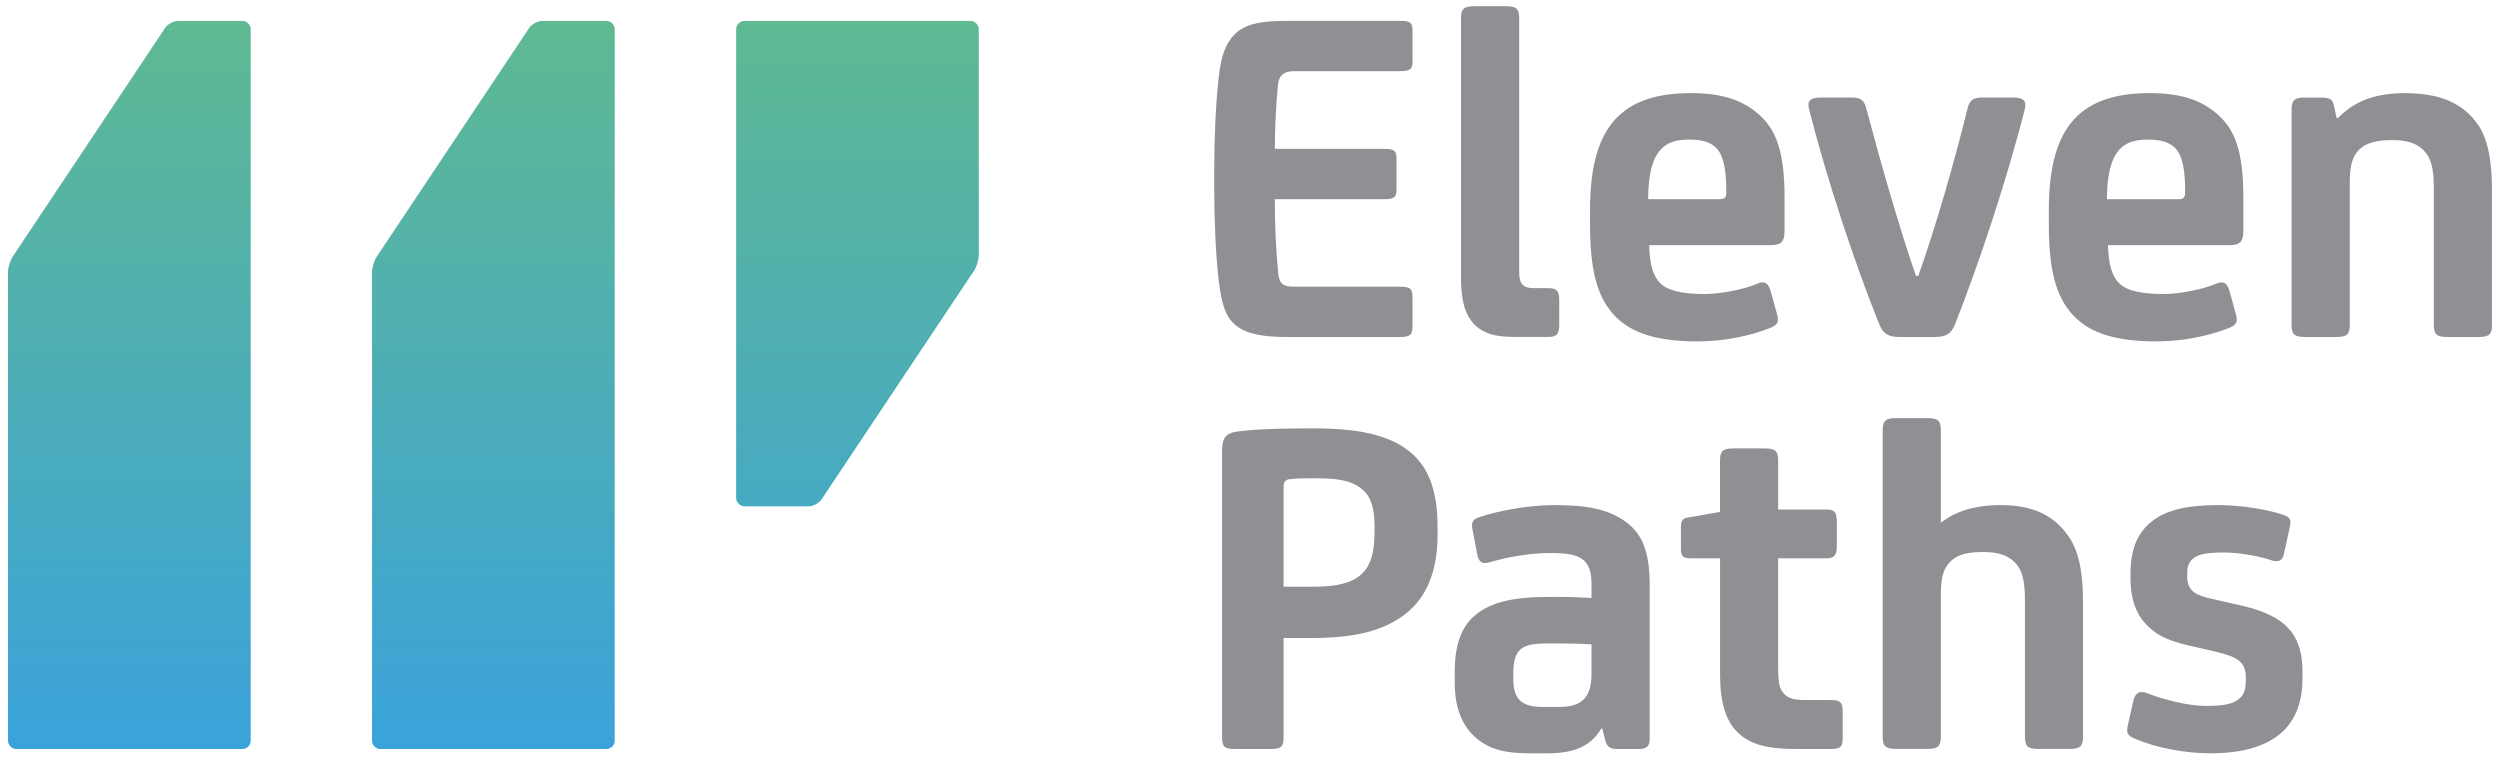
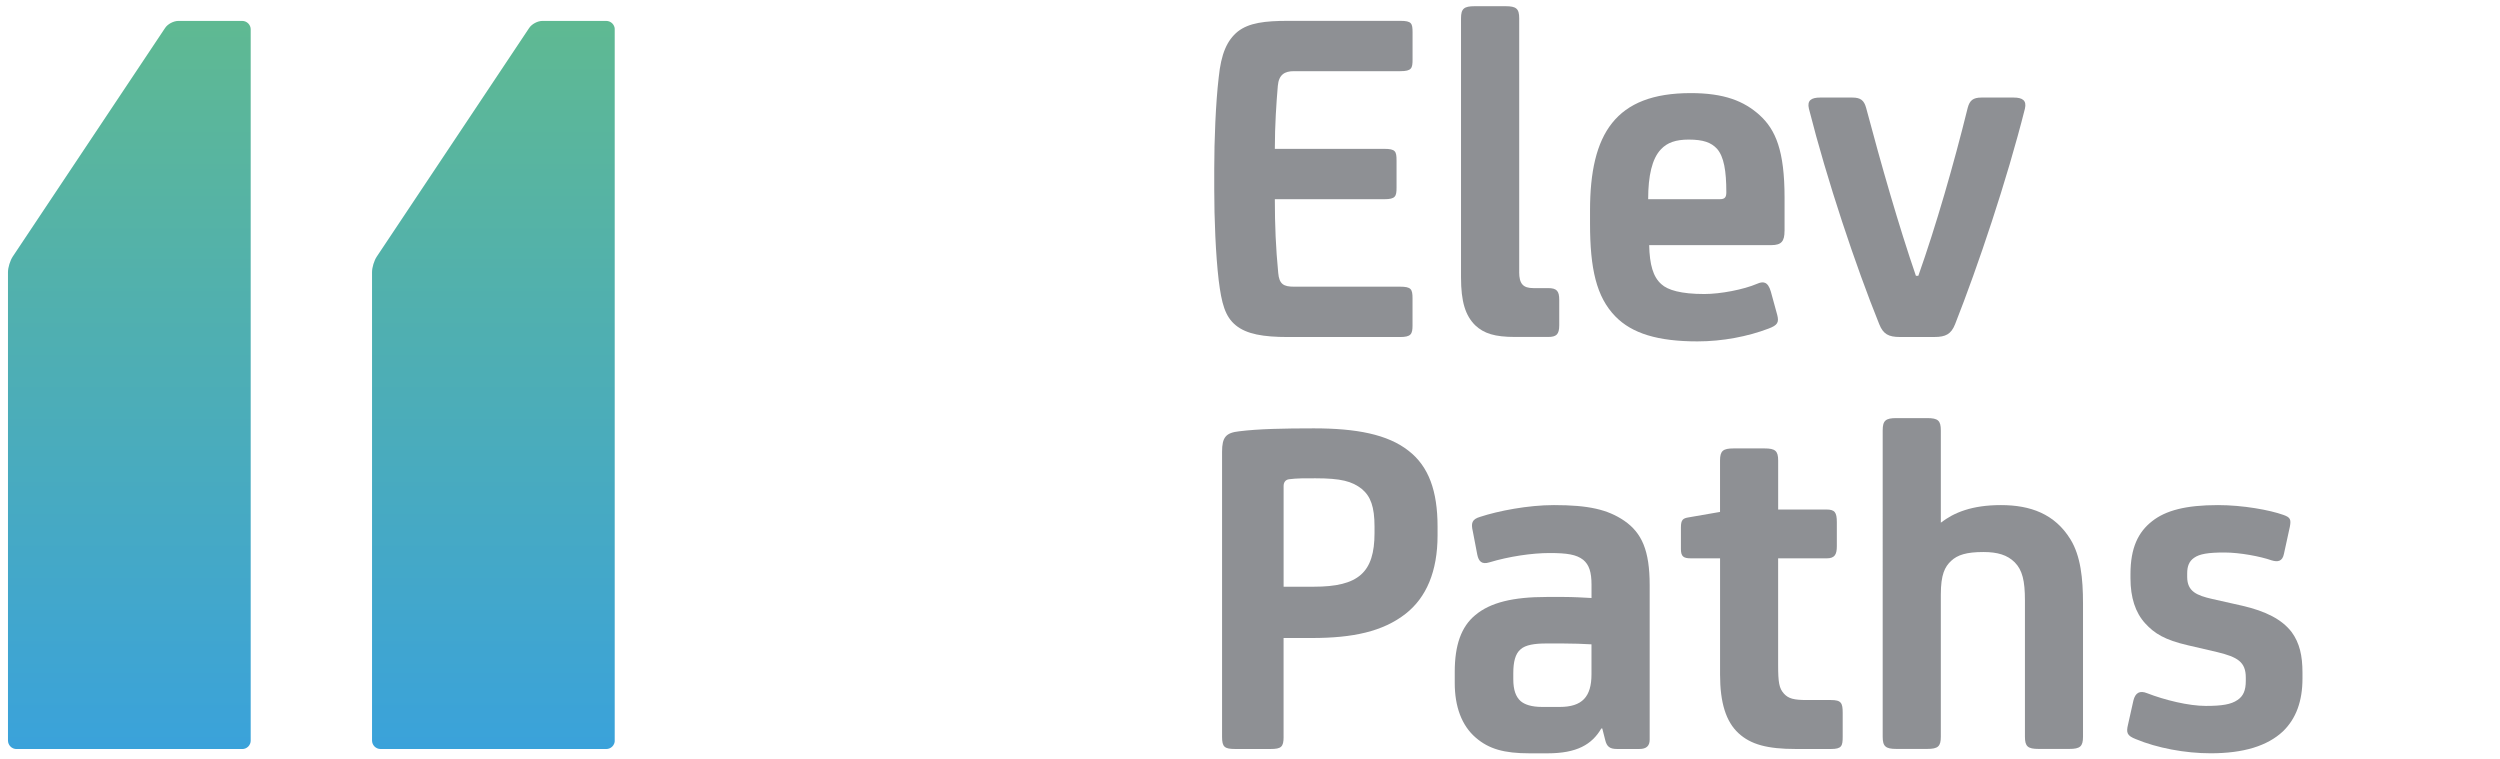
<svg xmlns="http://www.w3.org/2000/svg" xmlns:xlink="http://www.w3.org/1999/xlink" version="1.1" id="Capa_1" x="0px" y="0px" width="79px" height="24px" viewBox="0 0 79 24" enable-background="new 0 0 79 24" xml:space="preserve">
  <g>
    <g>
      <defs>
        <path id="SVGID_1_" d="M5.635,0.661c-0.15,0-0.338,0.099-0.419,0.224L0.403,8.107C0.321,8.231,0.252,8.451,0.252,8.6v14.8     c0,0.149,0.122,0.27,0.27,0.27h7.132c0.147,0,0.269-0.12,0.269-0.27V0.93c0-0.147-0.121-0.269-0.269-0.269H5.635z" />
      </defs>
      <clipPath id="SVGID_2_">
        <use xlink:href="#SVGID_1_" overflow="visible" />
      </clipPath>
      <linearGradient id="SVGID_3_" gradientUnits="userSpaceOnUse" x1="-271.004" y1="441.195" x2="-270.144" y2="441.195" gradientTransform="matrix(0 26.947 26.947 0 -11884.953 7303.406)">
        <stop offset="0" style="stop-color:#5FB992" />
        <stop offset="1" style="stop-color:#3AA2DB" />
      </linearGradient>
      <rect x="0.252" y="0.661" clip-path="url(#SVGID_2_)" fill="url(#SVGID_3_)" width="7.67" height="23.008" />
    </g>
    <g>
      <defs>
        <path id="SVGID_4_" d="M17.139,0.661c-0.151,0-0.336,0.099-0.418,0.224l-4.814,7.222c-0.084,0.124-0.151,0.344-0.151,0.492v14.8     c0,0.149,0.121,0.27,0.271,0.27h7.131c0.148,0,0.269-0.12,0.269-0.27V0.93c0-0.147-0.12-0.269-0.269-0.269H17.139z" />
      </defs>
      <clipPath id="SVGID_5_">
        <use xlink:href="#SVGID_4_" overflow="visible" />
      </clipPath>
      <linearGradient id="SVGID_6_" gradientUnits="userSpaceOnUse" x1="-271.004" y1="441.126" x2="-270.144" y2="441.126" gradientTransform="matrix(0 26.947 26.947 0 -11871.562 7303.406)">
        <stop offset="0" style="stop-color:#5FB992" />
        <stop offset="1" style="stop-color:#3AA2DB" />
      </linearGradient>
      <rect x="11.755" y="0.661" clip-path="url(#SVGID_5_)" fill="url(#SVGID_6_)" width="7.67" height="23.008" />
    </g>
    <g>
      <defs>
-         <path id="SVGID_7_" d="M23.532,0.661c-0.15,0-0.27,0.122-0.27,0.269v14.799c0,0.147,0.119,0.271,0.27,0.271h2.017     c0.147,0,0.335-0.102,0.417-0.226l4.815-7.221c0.083-0.124,0.149-0.346,0.149-0.491V0.93c0-0.147-0.12-0.269-0.27-0.269H23.532z" />
-       </defs>
+         </defs>
      <clipPath id="SVGID_8_">
        <use xlink:href="#SVGID_7_" overflow="visible" />
      </clipPath>
      <linearGradient id="SVGID_9_" gradientUnits="userSpaceOnUse" x1="-270.986" y1="441.078" x2="-270.126" y2="441.078" gradientTransform="matrix(0 26.945 26.945 0 -11857.75 7302.312)">
        <stop offset="0" style="stop-color:#5FB992" />
        <stop offset="1" style="stop-color:#3AA2DB" />
      </linearGradient>
      <rect x="23.262" y="0.661" clip-path="url(#SVGID_8_)" fill="url(#SVGID_9_)" width="7.668" height="15.339" />
    </g>
    <g>
      <path fill="#8E9094" d="M40.285,6.293c0,0.834,0.031,1.545,0.107,2.333c0.031,0.354,0.172,0.433,0.494,0.433h3.352    c0.354,0,0.398,0.076,0.398,0.371v0.849c0,0.279-0.045,0.371-0.398,0.371h-3.535c-0.789,0-1.313-0.092-1.653-0.371    c-0.341-0.279-0.448-0.696-0.539-1.42c-0.096-0.818-0.141-1.945-0.141-2.886V5.336c0-0.894,0.045-2.069,0.141-2.888    c0.076-0.754,0.263-1.172,0.602-1.451c0.354-0.278,0.862-0.338,1.59-0.338h3.549c0.357,0,0.385,0.078,0.385,0.369v0.851    c0,0.276-0.027,0.37-0.385,0.37h-3.365c-0.291,0-0.477,0.108-0.508,0.465c-0.045,0.538-0.094,1.233-0.094,1.99h3.459    c0.355,0,0.387,0.078,0.387,0.371v0.852c0,0.276-0.031,0.368-0.387,0.368H40.285z" />
      <path fill="#8E9094" d="M48.006,8.595c0,0.372,0.123,0.509,0.447,0.509h0.465c0.277,0,0.354,0.093,0.354,0.371v0.803    c0,0.292-0.092,0.37-0.354,0.37h-1.037c-0.646,0-0.988-0.108-1.266-0.37c-0.309-0.309-0.447-0.741-0.447-1.515V0.58    c0-0.307,0.094-0.384,0.434-0.384h0.973c0.338,0,0.432,0.077,0.432,0.384V8.595z" />
      <path fill="#8E9094" d="M56.391,7.299c0,0.322-0.094,0.447-0.418,0.447h-3.859c0.014,0.618,0.123,1.003,0.385,1.234    c0.201,0.186,0.619,0.311,1.357,0.311c0.51,0,1.238-0.139,1.67-0.324c0.182-0.08,0.338-0.08,0.432,0.246l0.203,0.74    c0.059,0.233,0.014,0.324-0.279,0.432c-0.65,0.248-1.451,0.403-2.242,0.403c-1.248,0-2.068-0.249-2.594-0.789    c-0.602-0.616-0.801-1.514-0.801-2.933V6.65c0-2.424,0.801-3.708,3.182-3.708c1.051,0,1.682,0.248,2.178,0.697    c0.508,0.463,0.787,1.125,0.787,2.607V7.299z M52.484,4.72c-0.279,0.293-0.402,0.833-0.402,1.574h2.271    c0.152,0,0.199-0.062,0.199-0.216c0-0.679-0.076-1.126-0.293-1.375c-0.184-0.2-0.434-0.292-0.896-0.292    C52.961,4.411,52.684,4.503,52.484,4.72" />
      <path fill="#8E9094" d="M61.129,10.649h-1.094c-0.357,0-0.525-0.092-0.65-0.402c-0.742-1.835-1.652-4.554-2.223-6.811    c-0.064-0.263,0.076-0.353,0.355-0.353h1.018c0.262,0,0.369,0.09,0.434,0.323c0.48,1.806,1.033,3.737,1.574,5.31h0.076    c0.557-1.573,1.115-3.504,1.561-5.31c0.062-0.233,0.17-0.323,0.434-0.323h1.018c0.277,0,0.418,0.09,0.355,0.353    c-0.568,2.256-1.482,4.975-2.207,6.811C61.656,10.557,61.484,10.649,61.129,10.649" />
-       <path fill="#8E9094" d="M70.889,7.299c0,0.322-0.092,0.447-0.414,0.447h-3.863c0.018,0.618,0.125,1.003,0.387,1.234    c0.199,0.186,0.617,0.311,1.357,0.311c0.51,0,1.236-0.139,1.668-0.324c0.186-0.08,0.342-0.08,0.434,0.246l0.201,0.74    c0.061,0.233,0.014,0.324-0.277,0.432c-0.648,0.248-1.453,0.403-2.242,0.403c-1.25,0-2.068-0.249-2.594-0.789    c-0.602-0.616-0.803-1.514-0.803-2.933V6.65c0-2.424,0.803-3.708,3.178-3.708c1.057,0,1.686,0.248,2.182,0.697    c0.51,0.463,0.787,1.125,0.787,2.607V7.299z M66.98,4.72c-0.277,0.293-0.4,0.833-0.4,1.574h2.27c0.156,0,0.201-0.062,0.201-0.216    c0-0.679-0.074-1.126-0.293-1.375c-0.186-0.2-0.434-0.292-0.896-0.292C67.461,4.411,67.182,4.503,66.98,4.72" />
-       <path fill="#8E9094" d="M78.748,10.262c0,0.308-0.094,0.387-0.432,0.387h-0.975c-0.336,0-0.432-0.079-0.432-0.387V5.955    c0-0.617-0.076-0.958-0.324-1.206c-0.23-0.231-0.529-0.322-1.02-0.322c-0.447,0-0.789,0.091-0.988,0.275    c-0.199,0.186-0.324,0.433-0.324,1.066v4.494c0,0.308-0.092,0.387-0.43,0.387h-0.973c-0.342,0-0.436-0.079-0.436-0.387V3.436    c0-0.261,0.109-0.352,0.371-0.352h0.574c0.26,0,0.354,0.044,0.398,0.277l0.08,0.369h0.045c0.432-0.446,1.035-0.786,2.1-0.786    c1.096,0,1.852,0.292,2.348,1.033c0.338,0.525,0.416,1.281,0.416,2.069V10.262z" />
      <path fill="#8E9094" d="M40.562,23.281c0,0.324-0.076,0.387-0.416,0.387h-1.112c-0.339,0-0.417-0.062-0.417-0.387v-9.005    c0-0.463,0.123-0.601,0.541-0.647c0.602-0.076,1.419-0.093,2.361-0.093c1.33,0,2.332,0.186,2.996,0.712    c0.633,0.493,0.912,1.268,0.912,2.394v0.276c0,1.143-0.357,1.963-1.004,2.473c-0.725,0.57-1.682,0.77-2.967,0.77h-0.895V23.281z     M40.732,15.144c-0.107,0.015-0.17,0.093-0.17,0.215v3.181h0.957c1.406,0,1.916-0.445,1.916-1.698v-0.199    c0-0.634-0.125-0.959-0.4-1.191c-0.311-0.246-0.664-0.338-1.469-0.338C41.287,15.112,40.965,15.112,40.732,15.144" />
      <path fill="#8E9094" d="M50.602,23.019c-0.297,0.509-0.775,0.786-1.699,0.786h-0.57c-0.805,0-1.283-0.137-1.697-0.493    c-0.451-0.387-0.666-0.989-0.666-1.729v-0.354c0-0.835,0.201-1.423,0.648-1.791c0.479-0.403,1.203-0.574,2.254-0.574h0.557    c0.277,0,0.602,0.018,0.863,0.033v-0.42c0-0.4-0.076-0.631-0.262-0.786c-0.215-0.169-0.51-0.215-1.064-0.215    s-1.281,0.107-1.9,0.294c-0.246,0.076-0.34-0.033-0.385-0.248l-0.139-0.727c-0.062-0.263-0.033-0.385,0.232-0.463    c0.568-0.187,1.512-0.371,2.33-0.371c1.094,0,1.699,0.139,2.223,0.495c0.557,0.385,0.803,0.942,0.803,2.036v4.881    c0,0.201-0.107,0.295-0.324,0.295h-0.711c-0.23,0-0.32-0.08-0.369-0.279l-0.094-0.37H50.602z M50.291,20.361    c-0.262-0.015-0.586-0.027-0.895-0.027h-0.541c-0.354,0-0.648,0.043-0.803,0.183c-0.17,0.141-0.232,0.401-0.232,0.757v0.186    c0,0.34,0.078,0.557,0.232,0.695c0.125,0.107,0.338,0.184,0.68,0.184h0.555c0.713,0,1.004-0.322,1.004-1.034V20.361z" />
      <path fill="#8E9094" d="M56.189,16.101h1.529c0.262,0,0.326,0.091,0.326,0.401v0.756c0,0.264-0.064,0.386-0.326,0.386h-1.529    v3.367c0,0.556,0.031,0.741,0.186,0.911c0.141,0.153,0.309,0.199,0.725,0.199h0.758c0.326,0,0.371,0.094,0.371,0.404v0.756    c0,0.293-0.031,0.387-0.371,0.387h-1.111c-0.896,0-1.42-0.141-1.807-0.496c-0.402-0.369-0.586-0.972-0.586-1.853v-3.676h-0.926    c-0.232,0-0.311-0.061-0.311-0.293V16.67c0-0.246,0.062-0.293,0.25-0.322l0.986-0.171v-1.622c0-0.308,0.092-0.385,0.432-0.385    h0.973c0.34,0,0.432,0.077,0.432,0.385V16.101z" />
      <path fill="#8E9094" d="M63.988,18.973c0-0.619-0.08-0.957-0.322-1.203c-0.234-0.233-0.541-0.326-0.99-0.326    c-0.539,0-0.82,0.093-1.018,0.278c-0.201,0.187-0.328,0.431-0.328,1.065v4.494c0,0.306-0.09,0.385-0.432,0.385h-0.973    c-0.338,0-0.432-0.079-0.432-0.385V13.6c0-0.311,0.094-0.388,0.432-0.388h0.973c0.342,0,0.432,0.077,0.432,0.388v2.917    c0.418-0.323,0.988-0.556,1.9-0.556c0.93,0,1.699,0.277,2.195,1.08c0.324,0.526,0.398,1.236,0.398,2.024v4.216    c0,0.306-0.092,0.385-0.432,0.385H64.42c-0.342,0-0.432-0.079-0.432-0.385V18.973z" />
      <path fill="#8E9094" d="M67.494,23.357c-0.279-0.108-0.312-0.2-0.248-0.462l0.17-0.76c0.061-0.245,0.201-0.323,0.432-0.23    c0.555,0.216,1.312,0.402,1.855,0.402c0.506,0,0.799-0.046,1.002-0.187c0.186-0.123,0.262-0.309,0.262-0.603v-0.106    c0-0.495-0.262-0.648-0.896-0.803l-0.928-0.216c-0.74-0.171-1.062-0.373-1.357-0.696c-0.309-0.339-0.463-0.816-0.463-1.42V18.14    c0-0.835,0.248-1.329,0.682-1.669c0.43-0.34,1.064-0.51,2.084-0.51c0.785,0,1.635,0.155,2.066,0.31    c0.217,0.077,0.248,0.14,0.205,0.371l-0.188,0.862c-0.047,0.233-0.188,0.264-0.389,0.203c-0.352-0.124-1.002-0.248-1.494-0.248    c-0.51,0-0.787,0.045-0.959,0.17c-0.154,0.108-0.215,0.262-0.215,0.493v0.109c0,0.463,0.309,0.586,0.789,0.696l0.955,0.215    c0.74,0.171,1.252,0.433,1.557,0.832c0.25,0.342,0.342,0.742,0.342,1.283v0.184c0,0.713-0.201,1.268-0.617,1.67    c-0.494,0.463-1.25,0.693-2.283,0.693C69.051,23.805,68.158,23.635,67.494,23.357" />
    </g>
  </g>
</svg>